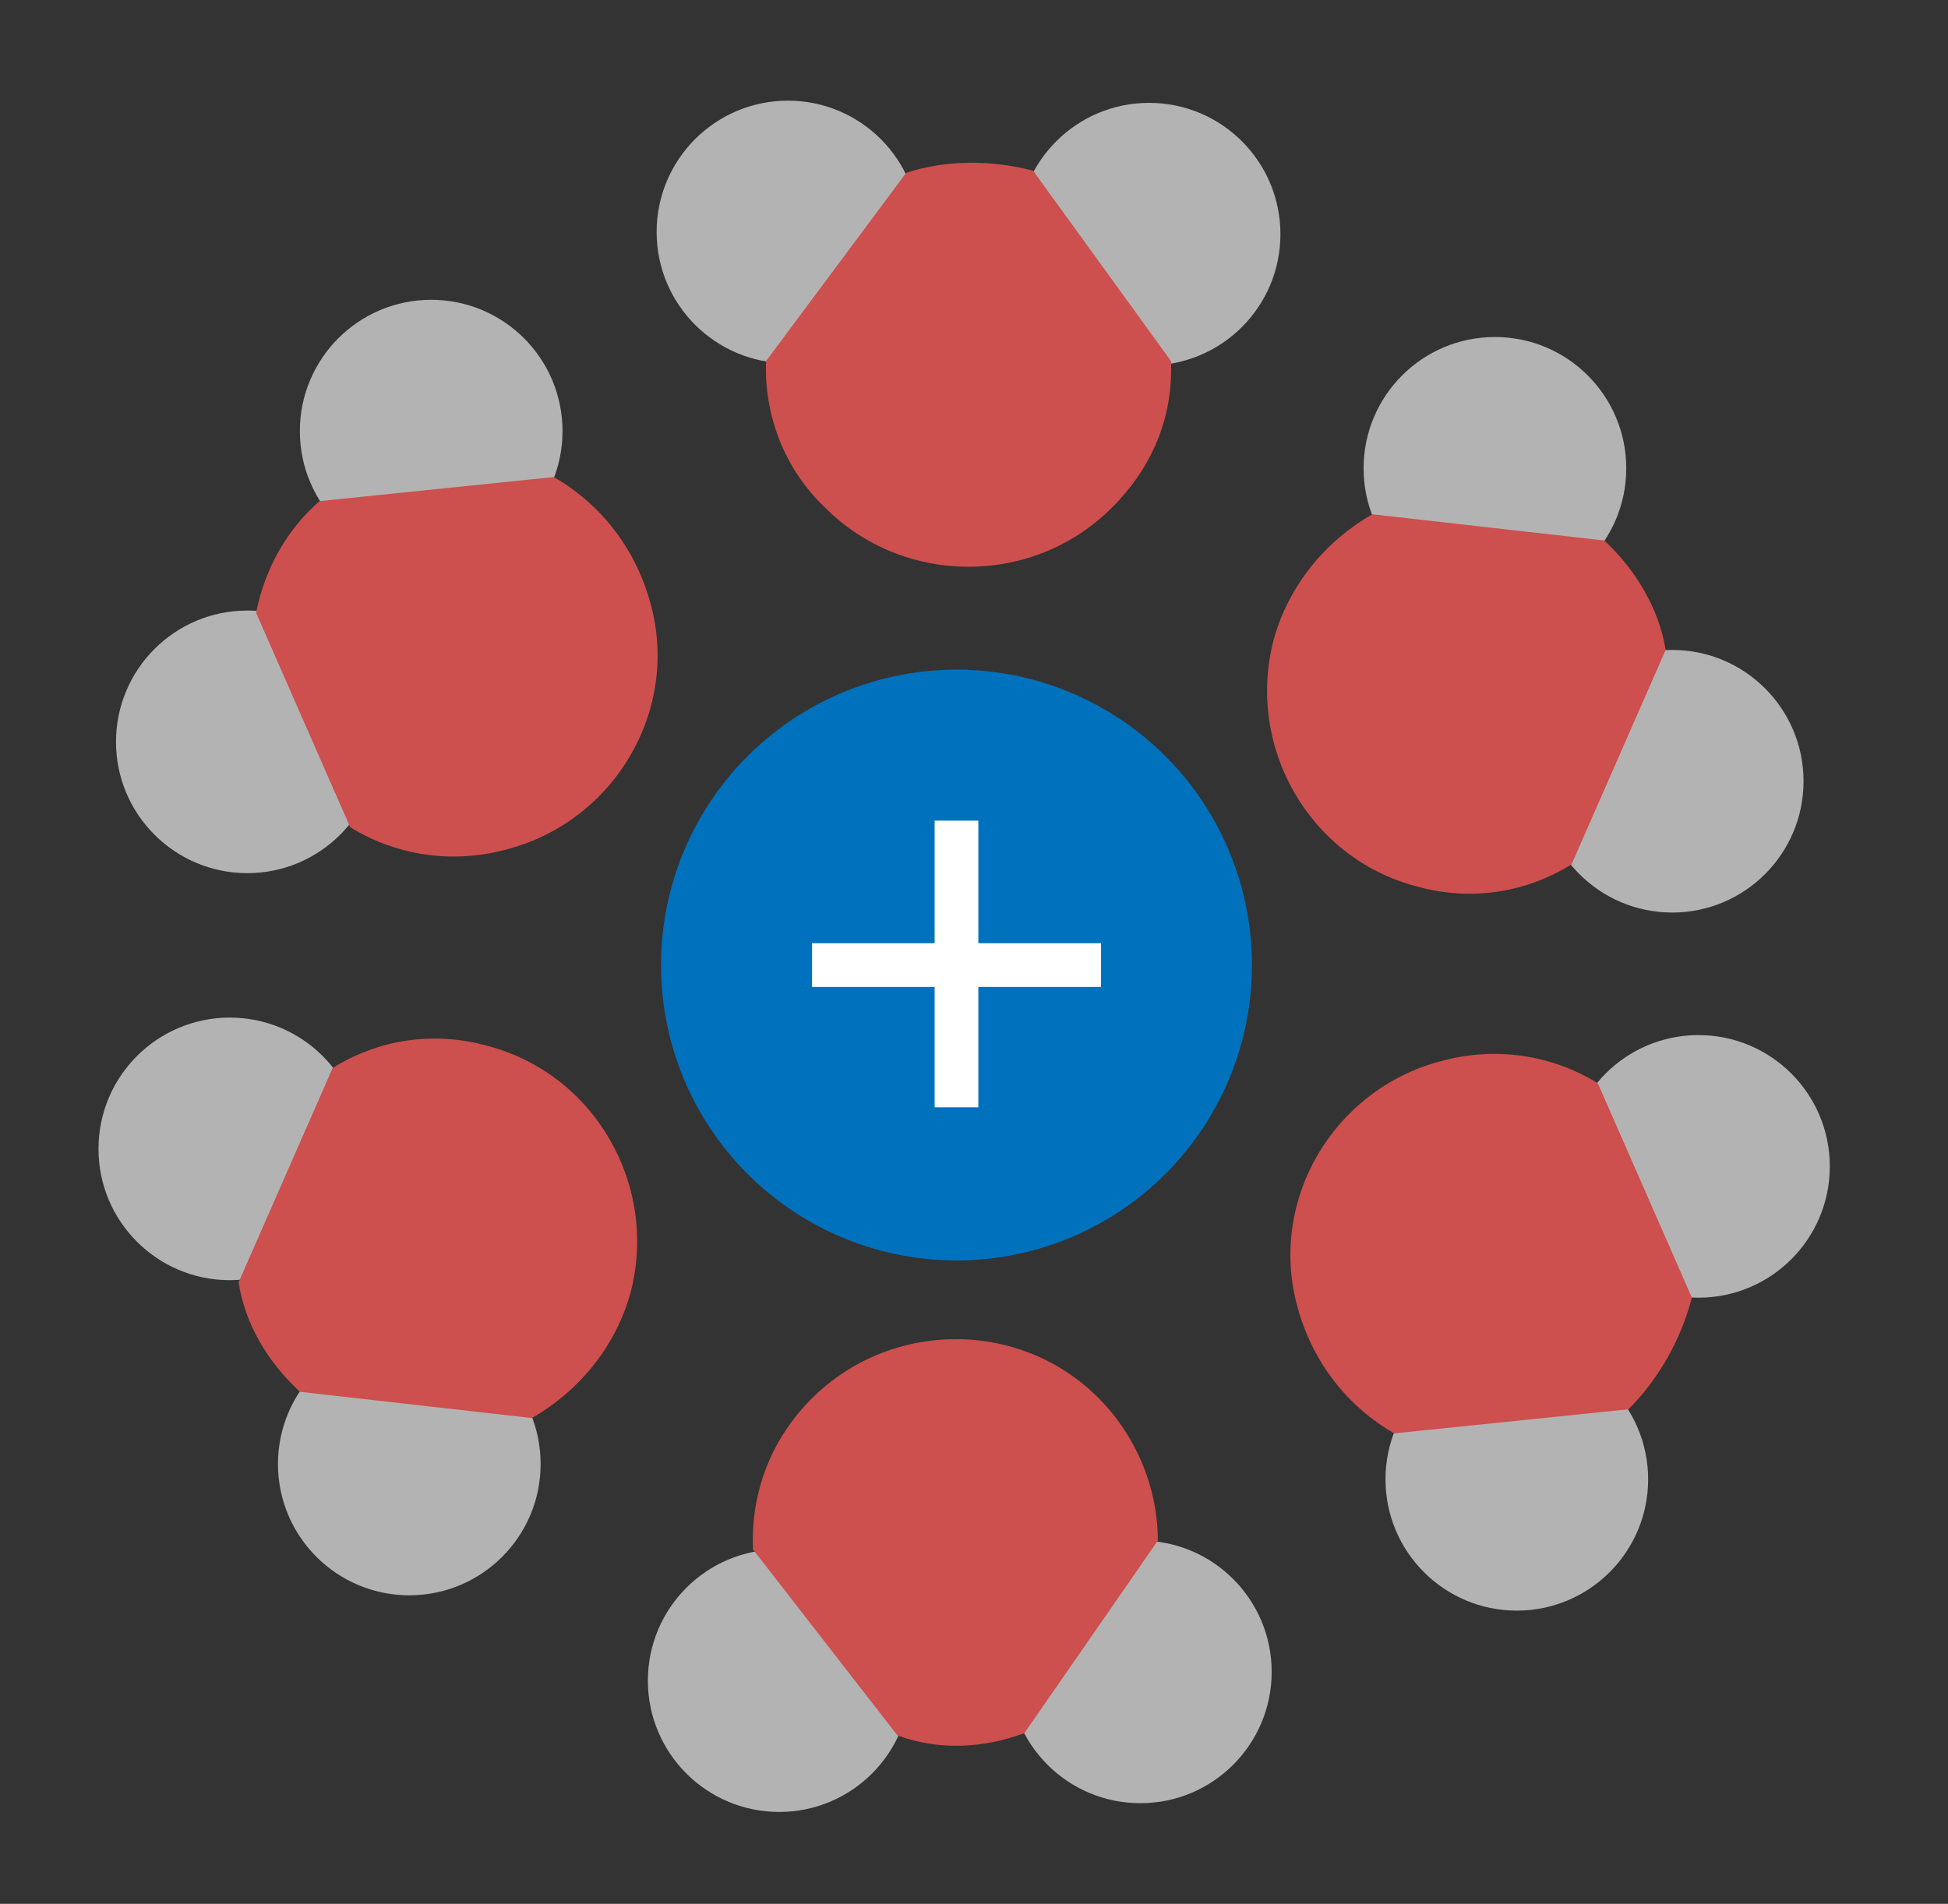
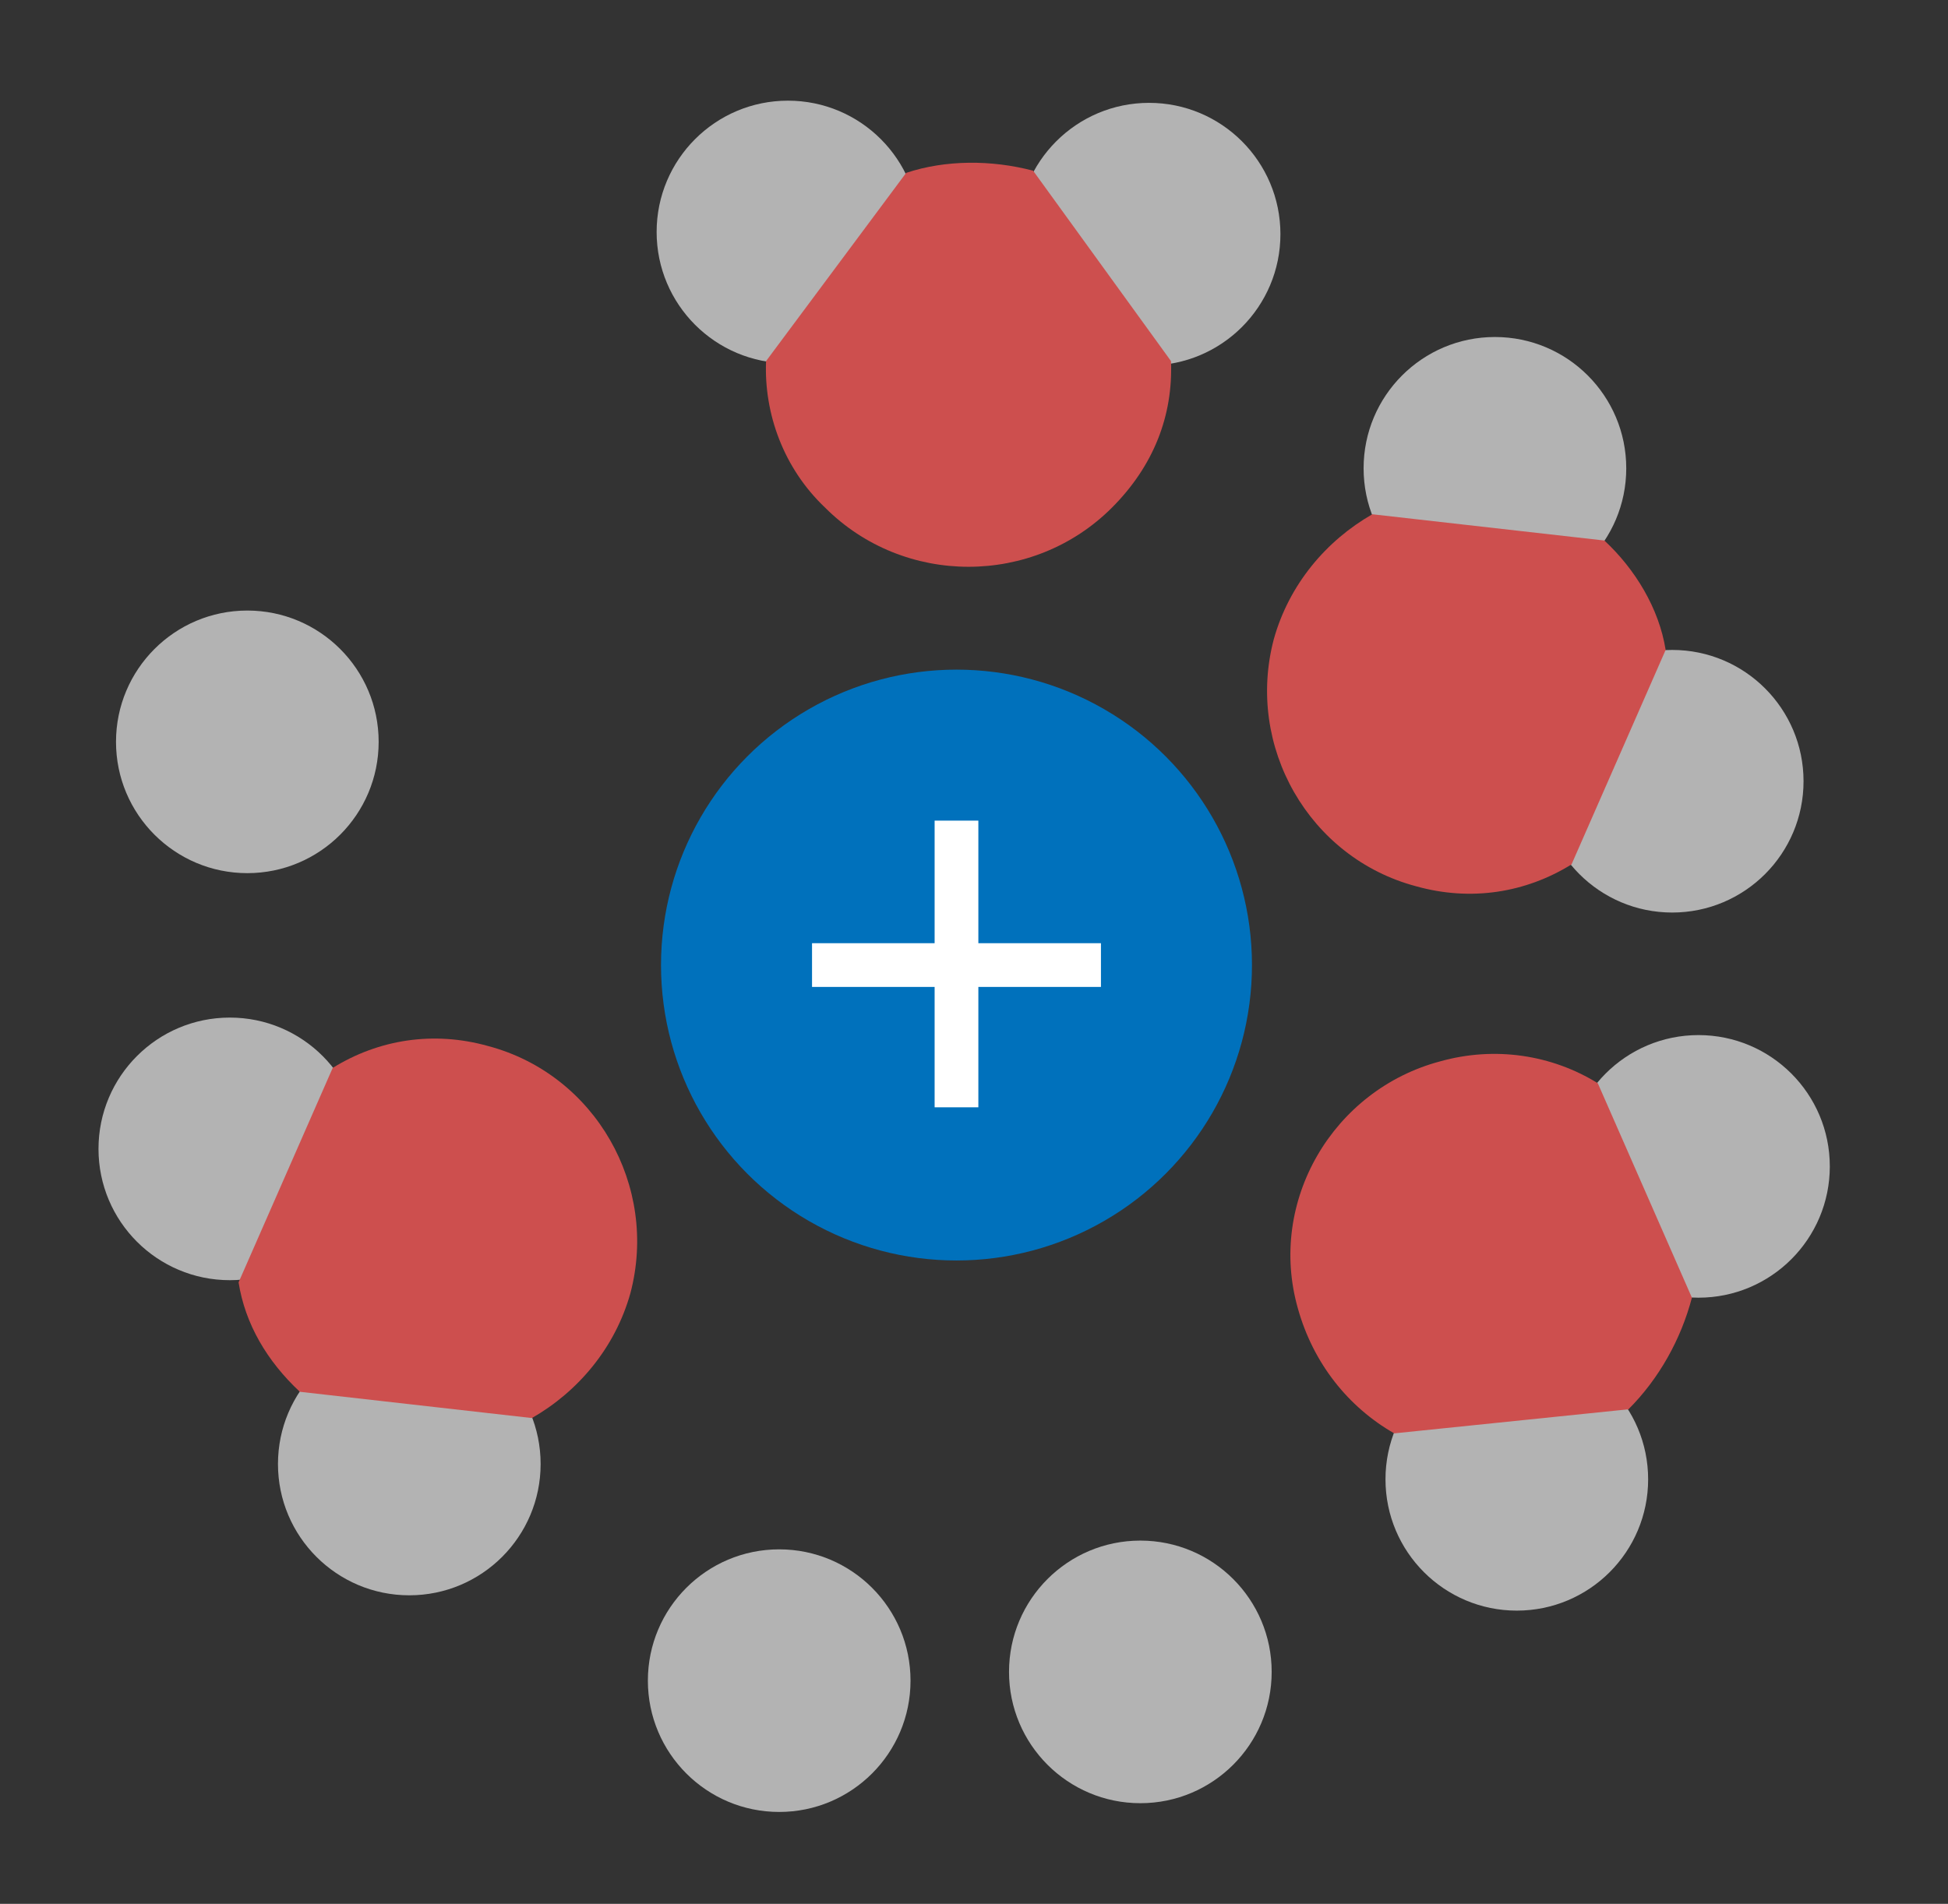
<svg xmlns="http://www.w3.org/2000/svg" version="1.1" id="Layer_1" x="0px" y="0px" viewBox="0 0 89 87" style="enable-background:new 0 0 89 87;" xml:space="preserve">
  <rect x="0" y="0" width="89" height="87" fill="#333333" stroke="none" />
  <style type="text/css">
	.st0{fill:#B3B3B3;}
	.st1{fill:#CD4F4E;}
	.st2{fill:#0071BC;}
	.st3{fill:none;stroke:#FFFFFF;stroke-width:1.998;stroke-miterlimit:10;}
</style>
  <g>
    <g>
      <circle class="st0" cx="35.6" cy="76.8" r="6" />
    </g>
    <g>
      <circle class="st0" cx="52.1" cy="76.4" r="6" />
    </g>
-     <path class="st1" d="M46.8,79.2l6.1-8.8c0-2.4-1-4.9-2.9-6.7c-3.7-3.5-9.6-3.3-13.1,0.4c-1.8,1.9-2.6,4.3-2.5,6.7l6.6,8.5   C42.9,80,44.9,79.9,46.8,79.2z" />
  </g>
  <g>
    <g>
      <circle class="st0" cx="69.3" cy="67.6" r="6" />
    </g>
    <g>
      <circle class="st0" cx="77.6" cy="53.3" r="6" />
    </g>
    <path class="st1" d="M77.3,59.3L73,49.5c-2.1-1.3-4.7-1.7-7.2-1c-4.9,1.3-7.9,6.4-6.5,11.3c0.7,2.5,2.3,4.5,4.4,5.7l10.7-1.1   C75.8,63,76.8,61.2,77.3,59.3z" />
  </g>
  <g>
    <g>
      <circle class="st0" cx="76.4" cy="35.7" r="6" />
    </g>
    <g>
      <circle class="st0" cx="68.3" cy="21.4" r="6" />
    </g>
    <path class="st1" d="M73.3,24.7l-10.6-1.2c-2.1,1.2-3.8,3.2-4.5,5.7c-1.3,4.9,1.6,10,6.5,11.3c2.5,0.7,5,0.3,7.1-1l4.3-9.8   C75.8,27.8,74.7,26,73.3,24.7z" />
  </g>
  <g>
    <g>
      <circle class="st0" cx="52.5" cy="10.7" r="6" />
    </g>
    <g>
      <circle class="st0" cx="36" cy="10.6" r="6" />
    </g>
    <path class="st1" d="M41.4,7.9L35,16.5c-0.1,2.4,0.8,4.9,2.7,6.7c3.6,3.6,9.5,3.6,13.1,0c1.9-1.9,2.8-4.2,2.7-6.7l-6.3-8.7   C45.3,7.3,43.2,7.3,41.4,7.9z" />
  </g>
  <g>
    <g>
-       <circle class="st0" cx="19.7" cy="19.7" r="6" />
-     </g>
+       </g>
    <g>
      <circle class="st0" cx="11.3" cy="33.9" r="6" />
    </g>
-     <path class="st1" d="M11.7,28l4.3,9.8c2.1,1.3,4.7,1.7,7.2,1c4.9-1.3,7.9-6.4,6.5-11.3c-0.7-2.5-2.3-4.5-4.4-5.7l-10.7,1.1   C13.1,24.2,12.1,26,11.7,28z" />
  </g>
  <g>
    <g>
      <circle class="st0" cx="10.5" cy="52.5" r="6" />
    </g>
    <g>
      <circle class="st0" cx="18.7" cy="66.9" r="6" />
    </g>
    <path class="st1" d="M13.7,63.6l10.6,1.2c2.1-1.2,3.8-3.2,4.5-5.7c1.3-4.9-1.6-10-6.5-11.3c-2.5-0.7-5-0.3-7.1,1l-4.3,9.8   C11.2,60.5,12.2,62.2,13.7,63.6z" />
  </g>
  <g>
    <circle class="st2" cx="43.7" cy="44.1" r="13.5" />
    <line class="st3" x1="37.1" y1="44.1" x2="50.3" y2="44.1" />
    <line class="st3" x1="43.7" y1="50.6" x2="43.7" y2="37.5" />
  </g>
</svg>